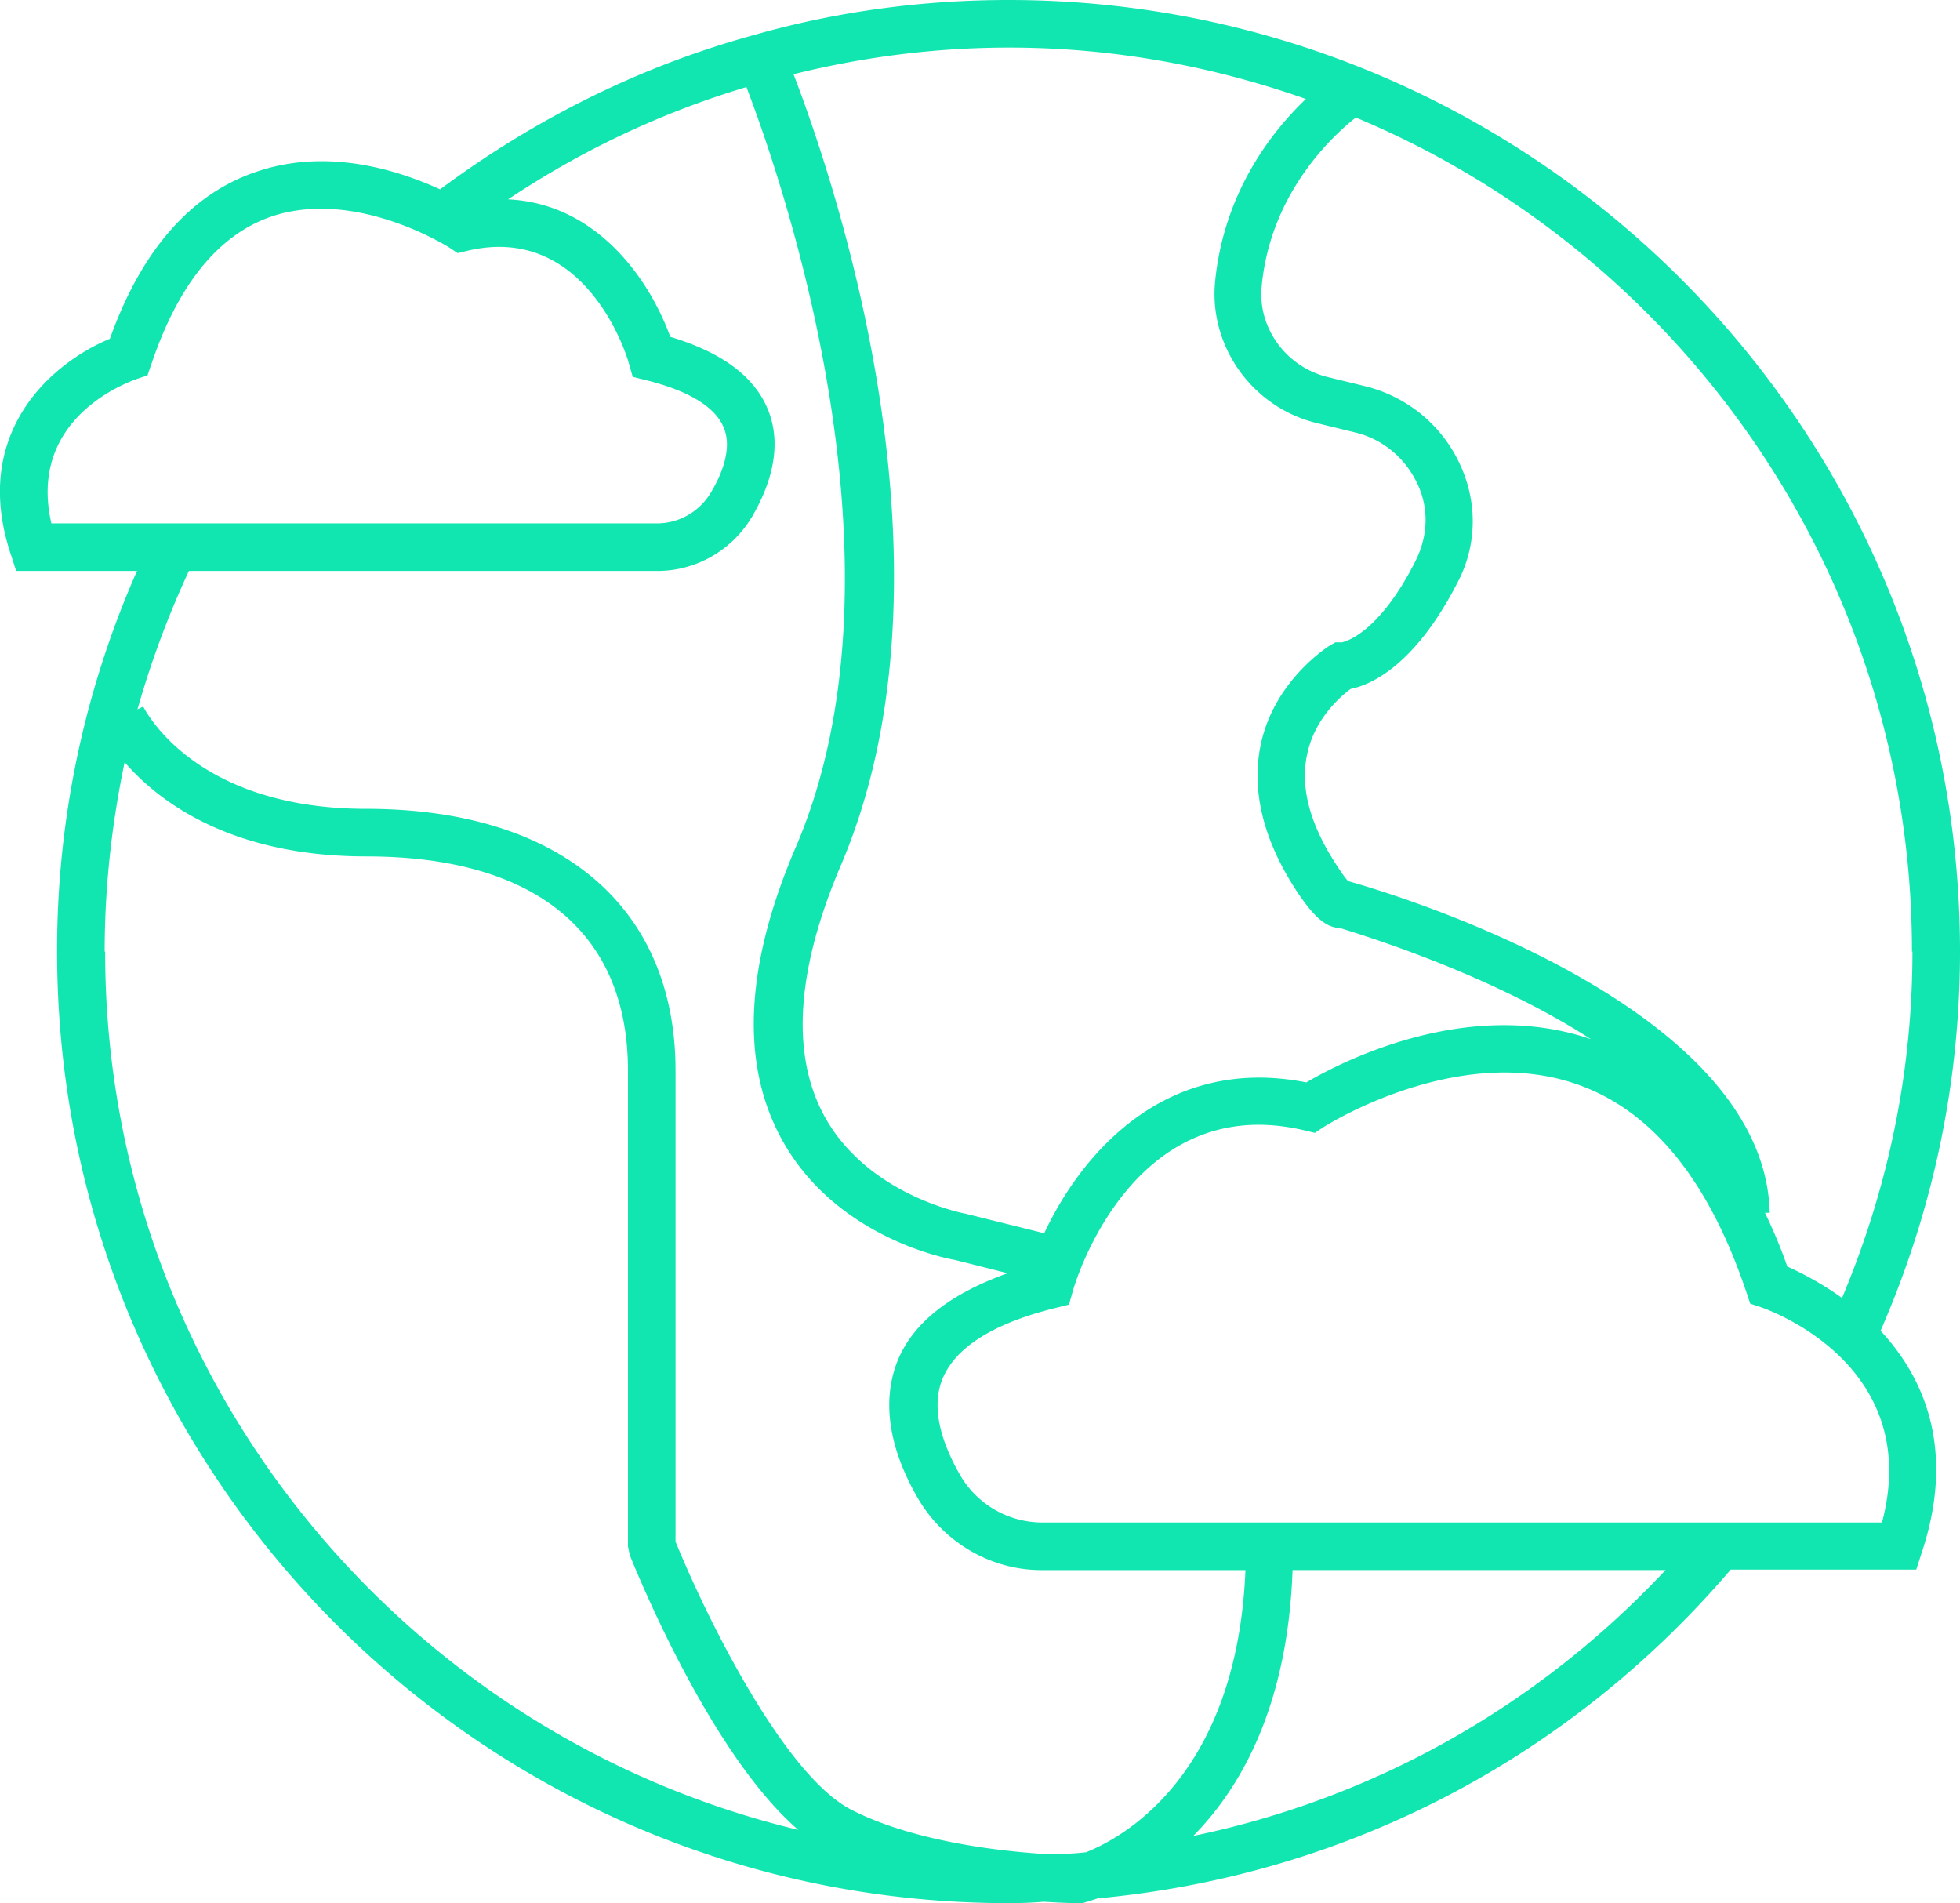
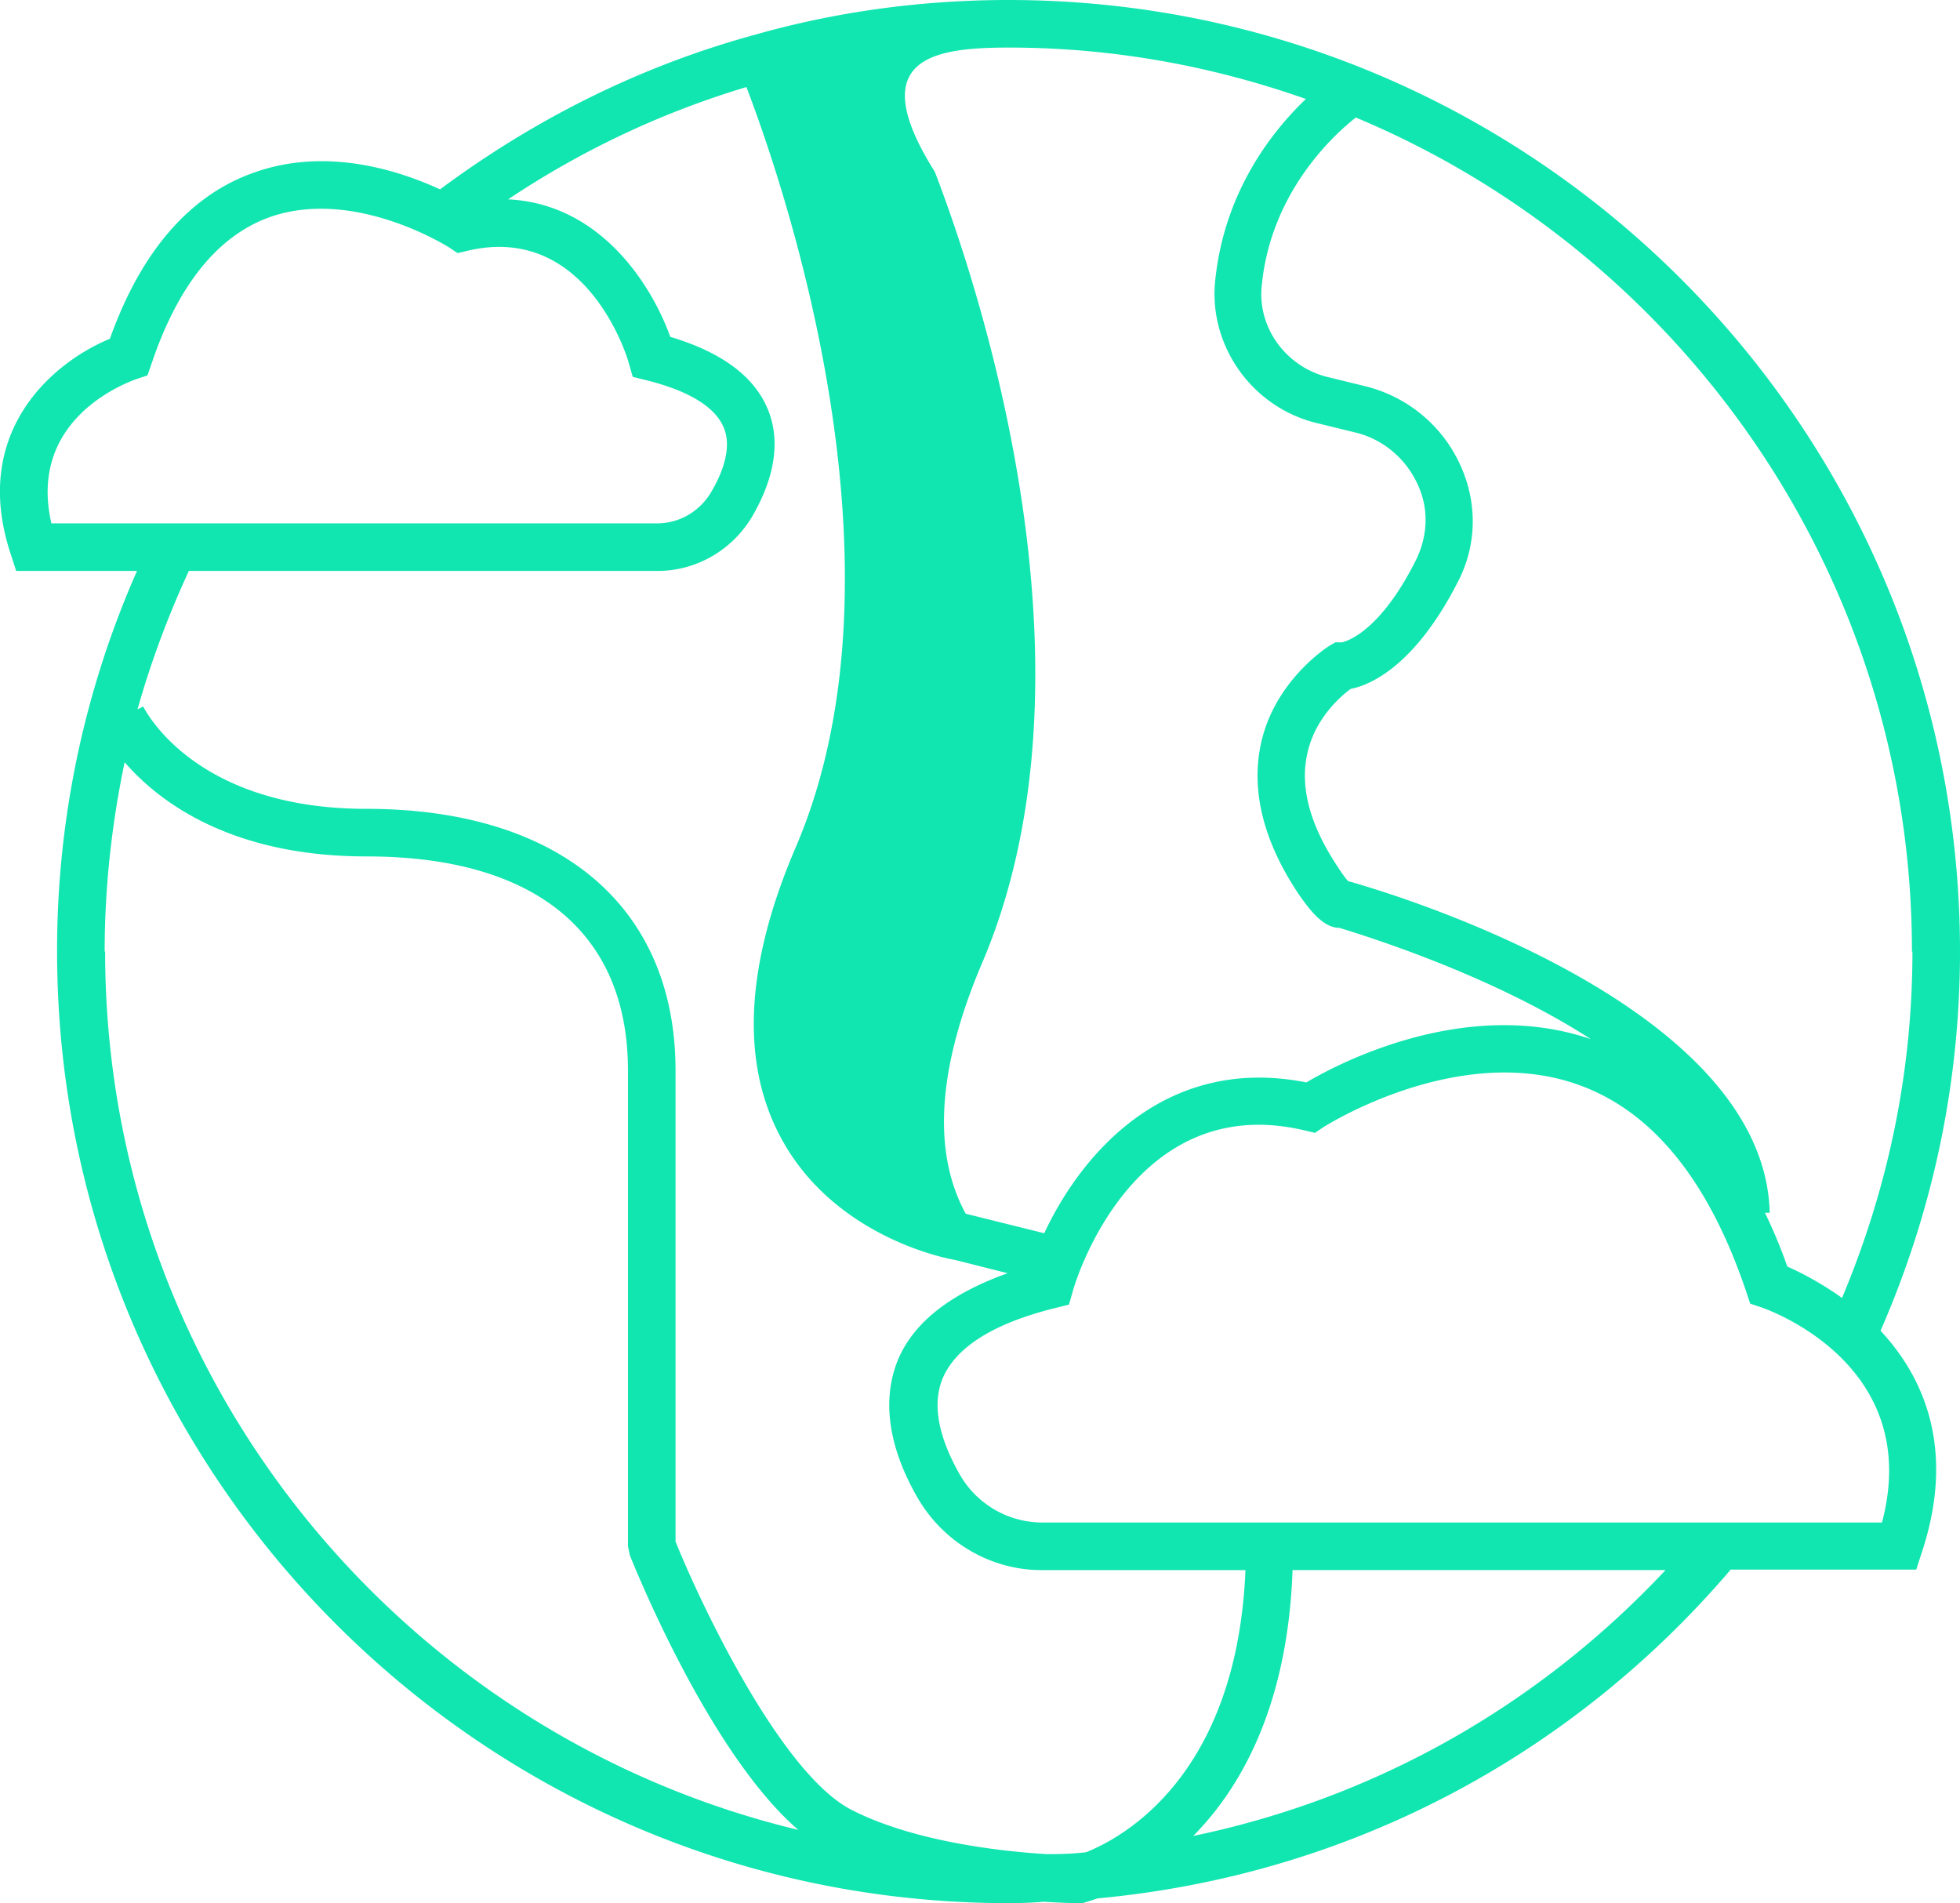
<svg xmlns="http://www.w3.org/2000/svg" id="Layer_1" viewBox="0 0 41.2 40">
-   <path d="M41.2 20c0-11.03-8.97-20-20-20-1.84 0-3.64.25-5.33.73-2.38.65-4.6 1.75-6.62 3.25-.87-.4-2.38-.89-3.89-.36-1.36.47-2.39 1.65-3.05 3.5-1.21.5-2.94 1.97-2.08 4.54l.11.34h2.54a19.722 19.722 0 0 0-1.68 8c0 11.03 8.97 20 20 20 .26 0 .52-.01.74-.03.44.03.73.03.76.03h.06l.06-.02s.11-.03.25-.08c5.2-.48 9.91-2.93 13.31-6.91h3.9l.11-.34c.76-2.27-.02-3.78-.86-4.68 1.1-2.52 1.67-5.2 1.67-7.98Zm-1 0c0 2.53-.51 4.97-1.48 7.28-.46-.33-.9-.55-1.15-.66-.14-.4-.3-.78-.47-1.13h.1c-.11-4.5-8.39-6.84-8.86-6.97-.04-.04-.11-.13-.22-.3-.58-.87-.8-1.67-.64-2.38.16-.75.72-1.22.91-1.36.41-.08 1.37-.48 2.29-2.32.37-.76.37-1.64 0-2.42-.38-.81-1.1-1.4-1.97-1.62l-.82-.2c-.86-.22-1.45-1.03-1.37-1.89.18-1.98 1.51-3.19 1.98-3.56C35.36 5.34 40.19 12.12 40.19 20ZM27.45 2.08c-.71.68-1.73 1.96-1.91 3.86-.12 1.35.79 2.62 2.13 2.95l.82.2c.58.14 1.05.54 1.3 1.07.24.5.24 1.07-.03 1.62-.82 1.63-1.57 1.72-1.55 1.72h-.14l-.12.07s-1.14.7-1.44 2.04c-.22.99.04 2.06.78 3.17.32.47.55.68.81.72h.05c.48.15 3.15.96 5.29 2.34-2.61-.89-5.27.49-5.98.91-2.93-.58-4.71 1.46-5.51 3.17l-1.65-.41s-2.05-.37-2.97-2.05c-.71-1.3-.59-3.07.34-5.26 2.65-6.19-.11-14.35-.99-16.64C18.13 1.2 19.65 1 21.21 1c2.19 0 4.28.39 6.24 1.08ZM2.86 7.97l.24-.08.08-.23c.56-1.67 1.4-2.71 2.5-3.1 1.78-.62 3.74.63 3.76.64l.18.12.21-.05c2.5-.59 3.36 2.24 3.39 2.37l.08.28.28.07c.89.22 1.45.56 1.63.99.19.44-.04.99-.26 1.36-.24.41-.67.66-1.14.66H1.08c-.5-2.18 1.54-2.94 1.78-3.03ZM13.82 12c.82 0 1.58-.44 2-1.16.48-.83.59-1.61.31-2.26-.29-.68-.97-1.18-2.04-1.5-.42-1.16-1.51-2.8-3.41-2.89 1.56-1.04 3.24-1.83 5.01-2.36.78 2.04 3.55 10.11 1.04 15.97-1.07 2.49-1.17 4.55-.3 6.14 1.15 2.11 3.57 2.53 3.64 2.54l1.11.28c-1.17.42-1.96 1.01-2.3 1.81-.35.84-.21 1.85.42 2.93.54.92 1.53 1.5 2.59 1.5h4.29c-.18 4.3-2.55 5.61-3.35 5.93-.26.03-.52.04-.78.04H22c-.97-.06-2.77-.26-4.08-.92-1.47-.73-3.15-4.24-3.72-5.65v-9.9c0-3.44-2.43-5.5-6.5-5.5-3.6 0-4.64-2.06-4.69-2.15l-.12.06c.28-.99.64-1.96 1.08-2.91h9.85ZM2.2 20c0-1.36.15-2.69.42-3.98.7.81 2.21 1.98 5.08 1.98 3.55 0 5.5 1.6 5.5 4.5v10l.04.19c.19.47 1.72 4.2 3.54 5.77-8.34-2-14.57-9.51-14.57-18.46Zm22.88 18.59c1.01-1.02 1.99-2.75 2.09-5.59h7.84c-2.68 2.86-6.12 4.8-9.94 5.59ZM39.54 32H21.9a2 2 0 0 1-1.72-1c-.32-.56-.65-1.36-.36-2.04.28-.65 1.07-1.15 2.37-1.47l.28-.07.08-.28c.04-.16 1.04-3.5 3.91-3.5.3 0 .63.04.97.12l.21.05.18-.12s2.79-1.79 5.33-.9c1.58.55 2.77 2.02 3.56 4.37l.08.24.24.08c.14.05 3.41 1.2 2.53 4.52Z" style="fill:#11e6b0" />
+   <path d="M41.2 20c0-11.03-8.97-20-20-20-1.84 0-3.64.25-5.33.73-2.38.65-4.6 1.75-6.62 3.25-.87-.4-2.38-.89-3.89-.36-1.36.47-2.39 1.65-3.05 3.5-1.21.5-2.94 1.97-2.08 4.54l.11.34h2.54a19.722 19.722 0 0 0-1.68 8c0 11.03 8.97 20 20 20 .26 0 .52-.01.74-.03.44.03.73.03.76.03h.06l.06-.02s.11-.03.25-.08c5.2-.48 9.91-2.93 13.31-6.91h3.9l.11-.34c.76-2.27-.02-3.78-.86-4.68 1.1-2.52 1.67-5.2 1.67-7.98Zm-1 0c0 2.53-.51 4.97-1.48 7.28-.46-.33-.9-.55-1.15-.66-.14-.4-.3-.78-.47-1.13h.1c-.11-4.5-8.39-6.84-8.86-6.97-.04-.04-.11-.13-.22-.3-.58-.87-.8-1.67-.64-2.38.16-.75.72-1.22.91-1.36.41-.08 1.37-.48 2.29-2.32.37-.76.37-1.64 0-2.42-.38-.81-1.1-1.4-1.97-1.62l-.82-.2c-.86-.22-1.45-1.03-1.37-1.89.18-1.98 1.51-3.19 1.98-3.56C35.36 5.34 40.19 12.12 40.19 20ZM27.45 2.08c-.71.68-1.73 1.96-1.91 3.86-.12 1.35.79 2.62 2.13 2.95l.82.2c.58.14 1.05.54 1.3 1.07.24.5.24 1.07-.03 1.62-.82 1.63-1.57 1.72-1.55 1.72h-.14l-.12.07s-1.14.7-1.44 2.04c-.22.99.04 2.06.78 3.17.32.47.55.68.81.72h.05c.48.15 3.15.96 5.29 2.34-2.61-.89-5.27.49-5.98.91-2.93-.58-4.71 1.46-5.51 3.17l-1.65-.41c-.71-1.3-.59-3.07.34-5.26 2.65-6.19-.11-14.35-.99-16.64C18.13 1.2 19.65 1 21.21 1c2.19 0 4.28.39 6.24 1.08ZM2.86 7.97l.24-.08.08-.23c.56-1.67 1.4-2.71 2.5-3.1 1.78-.62 3.74.63 3.76.64l.18.12.21-.05c2.5-.59 3.36 2.24 3.39 2.37l.08.28.28.07c.89.22 1.45.56 1.63.99.19.44-.04.99-.26 1.36-.24.41-.67.66-1.14.66H1.08c-.5-2.18 1.54-2.94 1.78-3.03ZM13.82 12c.82 0 1.58-.44 2-1.16.48-.83.59-1.61.31-2.26-.29-.68-.97-1.18-2.04-1.5-.42-1.16-1.51-2.8-3.41-2.89 1.56-1.04 3.24-1.83 5.01-2.36.78 2.04 3.55 10.11 1.04 15.97-1.07 2.49-1.17 4.55-.3 6.14 1.15 2.11 3.57 2.53 3.64 2.54l1.11.28c-1.17.42-1.96 1.01-2.3 1.81-.35.84-.21 1.85.42 2.93.54.92 1.53 1.5 2.59 1.5h4.29c-.18 4.3-2.55 5.61-3.35 5.93-.26.03-.52.04-.78.04H22c-.97-.06-2.77-.26-4.08-.92-1.47-.73-3.15-4.24-3.72-5.65v-9.9c0-3.44-2.43-5.5-6.5-5.5-3.6 0-4.64-2.06-4.69-2.15l-.12.06c.28-.99.64-1.96 1.08-2.91h9.85ZM2.2 20c0-1.36.15-2.69.42-3.98.7.81 2.21 1.98 5.08 1.98 3.55 0 5.5 1.6 5.5 4.5v10l.04.19c.19.47 1.72 4.2 3.54 5.77-8.34-2-14.57-9.51-14.57-18.46Zm22.88 18.59c1.01-1.02 1.99-2.75 2.09-5.59h7.84c-2.68 2.86-6.12 4.8-9.94 5.59ZM39.54 32H21.9a2 2 0 0 1-1.72-1c-.32-.56-.65-1.36-.36-2.04.28-.65 1.07-1.15 2.37-1.47l.28-.07.08-.28c.04-.16 1.04-3.5 3.91-3.5.3 0 .63.04.97.12l.21.05.18-.12s2.79-1.79 5.33-.9c1.58.55 2.77 2.02 3.56 4.37l.08.24.24.08c.14.05 3.41 1.2 2.53 4.52Z" style="fill:#11e6b0" />
</svg>